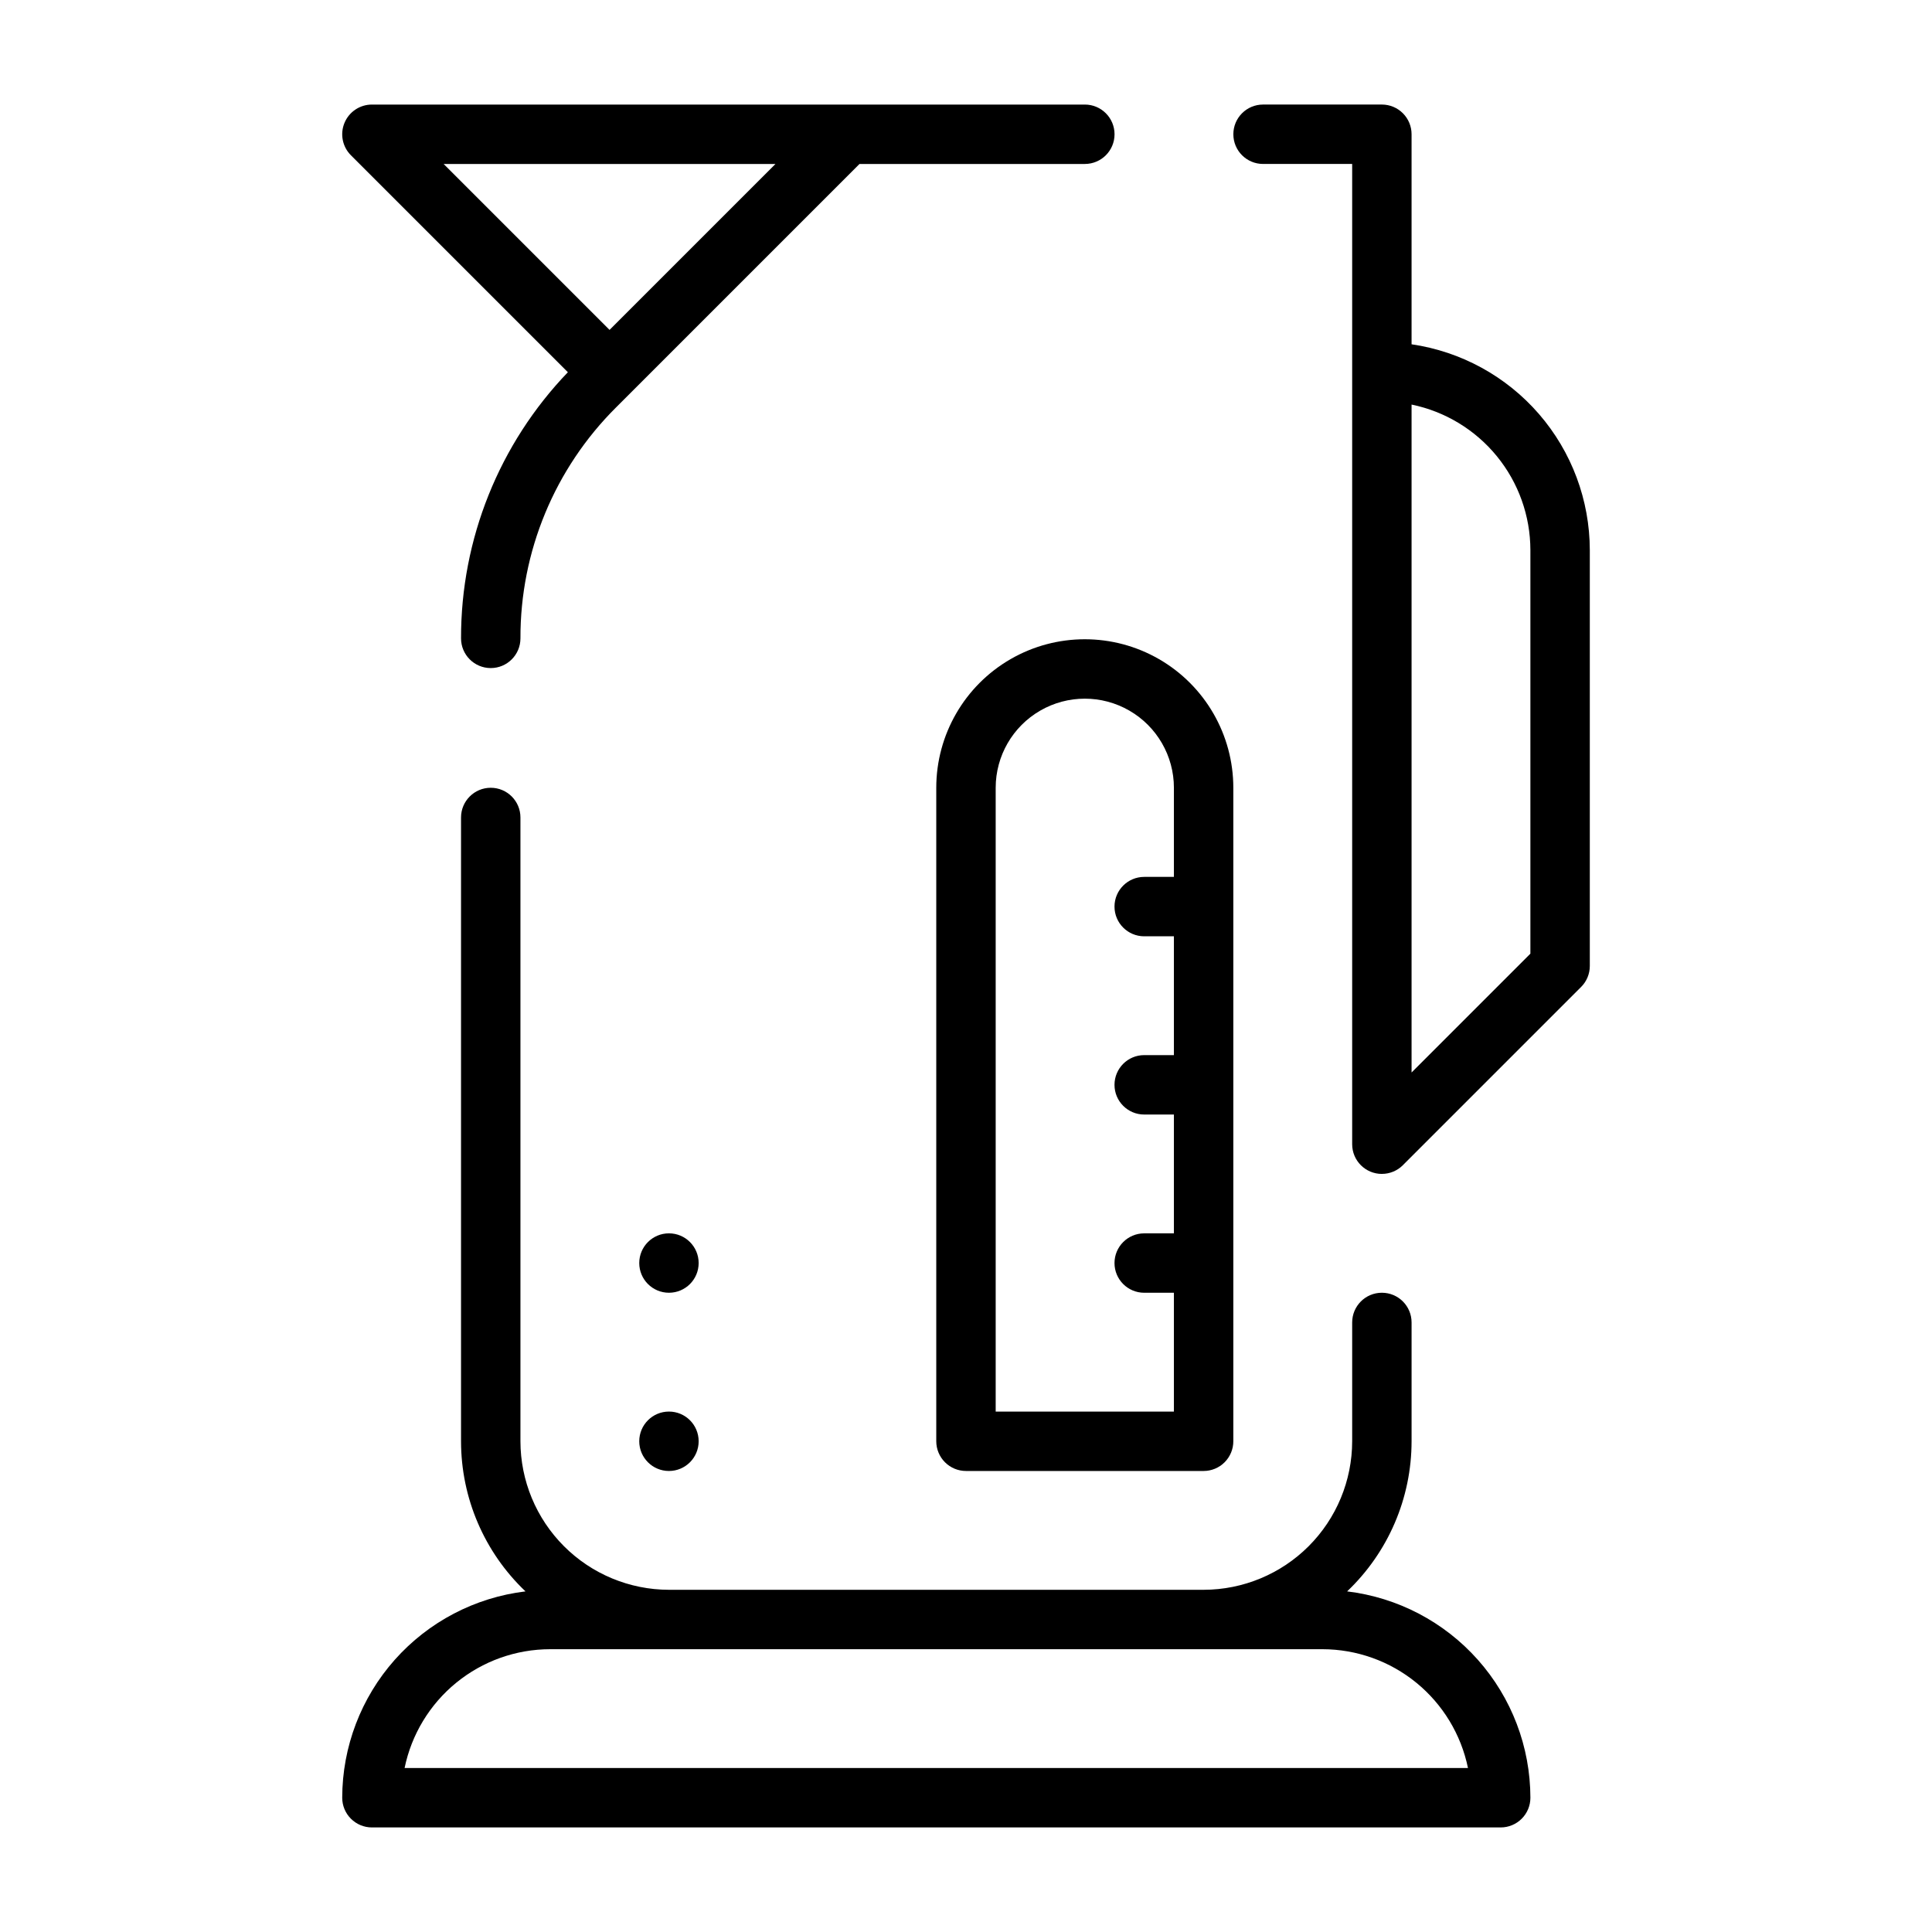
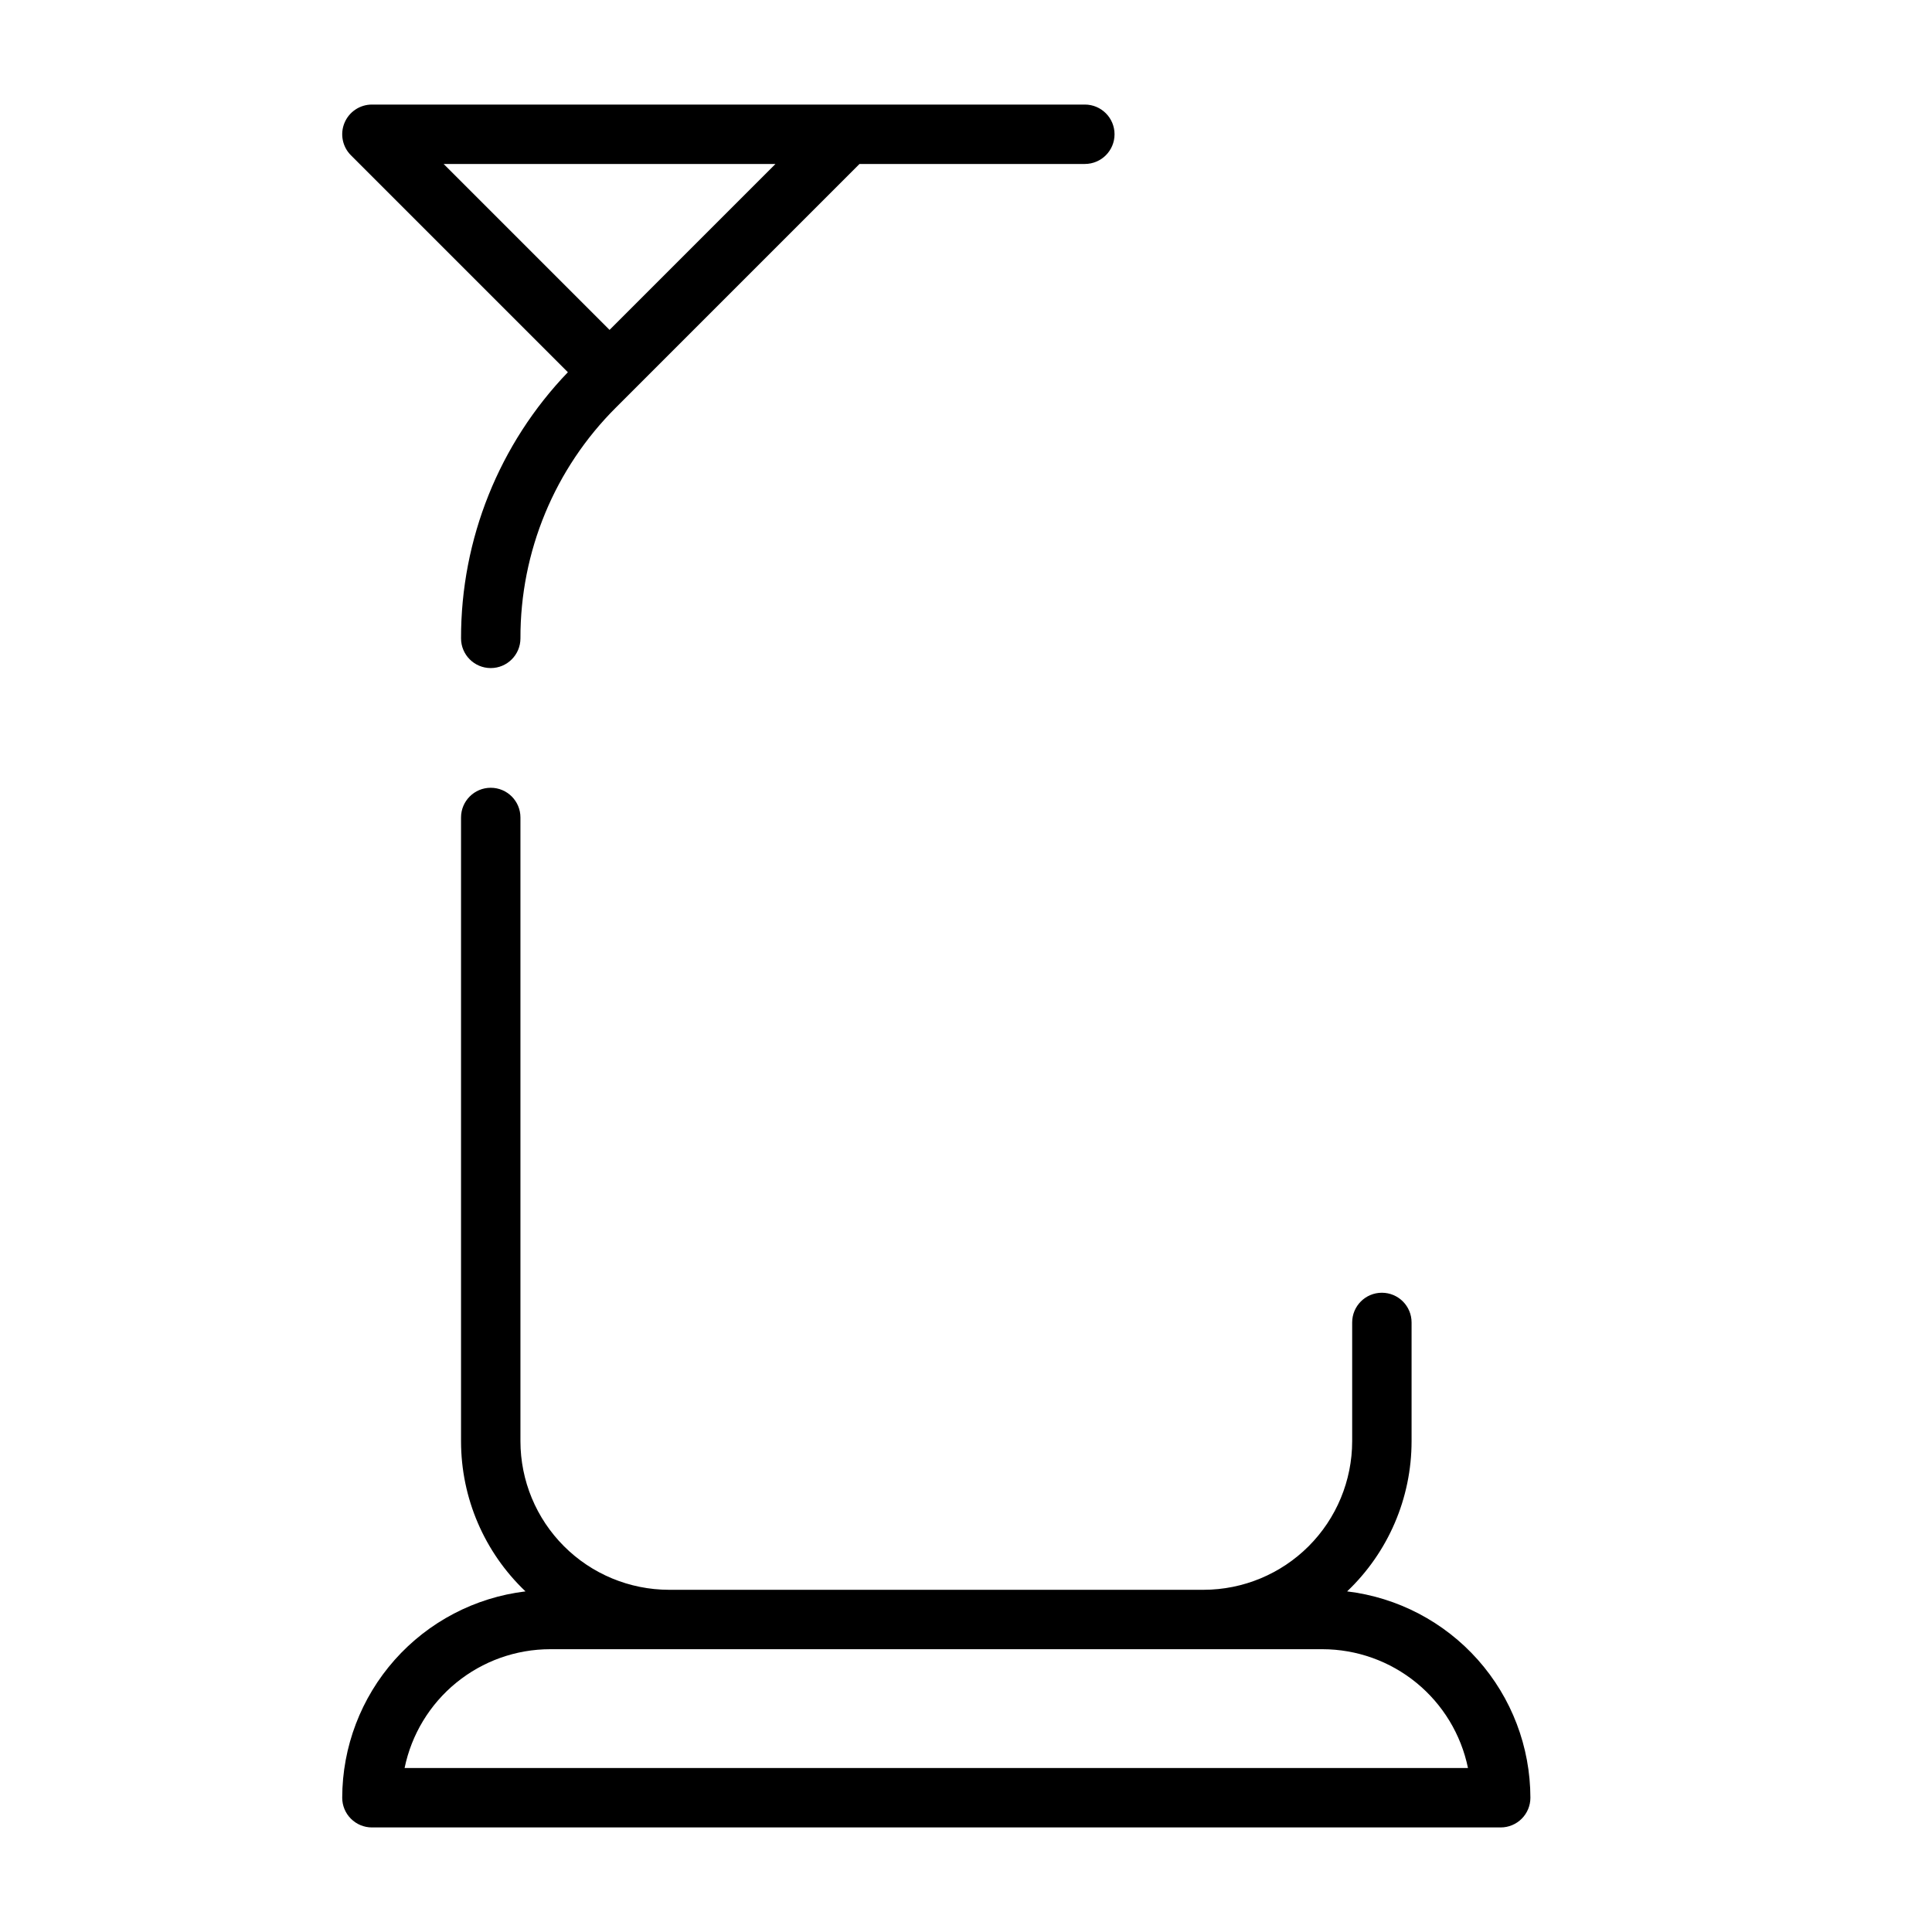
<svg xmlns="http://www.w3.org/2000/svg" fill="#000000" width="800px" height="800px" version="1.1" viewBox="144 144 512 512">
  <g>
    <path d="m242.56 628.29h299.14c2.086 0 4.09-0.832 5.566-2.309 1.477-1.477 2.305-3.477 2.305-5.566-0.02-13.473-4.973-26.473-13.918-36.547-8.949-10.07-21.273-16.523-34.652-18.133 10.902-10.359 17.078-24.742 17.082-39.785v-31.488c0-4.348-3.523-7.871-7.871-7.871-4.348 0-7.871 3.523-7.871 7.871v31.488c-0.012 10.438-4.164 20.441-11.543 27.82-7.379 7.379-17.383 11.527-27.816 11.543h-141.7c-10.434-0.016-20.438-4.164-27.816-11.543-7.379-7.379-11.531-17.383-11.543-27.82v-165.31c0-4.348-3.523-7.871-7.871-7.871s-7.871 3.523-7.871 7.871v165.31c0.004 15.043 6.176 29.426 17.082 39.785-13.379 1.609-25.703 8.062-34.652 18.133-8.945 10.074-13.898 23.074-13.918 36.547 0 2.09 0.828 4.09 2.305 5.566 1.477 1.477 3.477 2.309 5.566 2.309zm47.23-47.23 204.67-0.004c9.07 0.012 17.859 3.148 24.887 8.887 7.023 5.734 11.855 13.719 13.684 22.602h-281.81c1.824-8.883 6.66-16.867 13.684-22.602 7.027-5.738 15.812-8.875 24.883-8.887z" />
-     <path d="m392.12 352.77v173.18c0 2.09 0.832 4.09 2.309 5.566 1.477 1.477 3.477 2.309 5.566 2.309h62.977c2.086 0 4.09-0.832 5.566-2.309 1.473-1.477 2.305-3.477 2.305-5.566v-173.18c0-14.062-7.504-27.055-19.68-34.086-12.18-7.031-27.184-7.031-39.363 0-12.176 7.031-19.68 20.023-19.68 34.086zm62.977 0v23.617h-7.871c-4.348 0-7.871 3.523-7.871 7.871s3.523 7.871 7.871 7.871h7.871v31.488h-7.871c-4.348 0-7.871 3.527-7.871 7.875 0 4.348 3.523 7.871 7.871 7.871h7.871v31.488h-7.871c-4.348 0-7.871 3.523-7.871 7.871s3.523 7.871 7.871 7.871h7.871v31.488h-47.23v-165.31c0-8.438 4.5-16.234 11.809-20.453 7.305-4.219 16.309-4.219 23.613 0 7.309 4.219 11.809 12.016 11.809 20.453z" />
    <path d="m235.29 176.57c-1.219 2.941-0.543 6.328 1.707 8.578l57.496 57.496c-18.211 18.961-28.359 44.242-28.312 70.531 0 4.348 3.523 7.871 7.871 7.871s7.871-3.523 7.871-7.871c-0.066-22.98 9.066-45.027 25.363-61.23l64.488-64.492h59.719c4.348 0 7.871-3.523 7.871-7.871 0-4.348-3.523-7.871-7.871-7.871h-188.93c-3.184 0-6.055 1.918-7.273 4.859zm114.22 10.883-43.973 43.973-43.973-43.973z" />
-     <path d="m510.21 455.1c-4.348 0-7.871-3.523-7.871-7.871v-259.78h-23.617c-4.348 0-7.871-3.523-7.871-7.871 0-4.348 3.523-7.871 7.871-7.871h31.488c2.086 0 4.09 0.828 5.566 2.305 1.477 1.477 2.305 3.477 2.305 5.566v55.664c13.109 1.91 25.094 8.473 33.766 18.484 8.672 10.016 13.449 22.812 13.469 36.059v110.21c0 2.086-0.832 4.09-2.309 5.562l-47.23 47.23v0.004c-1.477 1.477-3.481 2.305-5.566 2.305zm7.871-203.88v177l31.488-31.488v-106.95c-0.012-9.07-3.148-17.855-8.887-24.883-5.734-7.023-13.719-11.859-22.602-13.684z" />
-     <path d="m329.15 478.72c0 4.348-3.523 7.871-7.871 7.871s-7.871-3.523-7.871-7.871 3.523-7.871 7.871-7.871 7.871 3.523 7.871 7.871" />
-     <path d="m329.15 525.95c0 4.348-3.523 7.875-7.871 7.875s-7.871-3.527-7.871-7.875c0-4.348 3.523-7.871 7.871-7.871s7.871 3.523 7.871 7.871" />
  </g>
</svg>